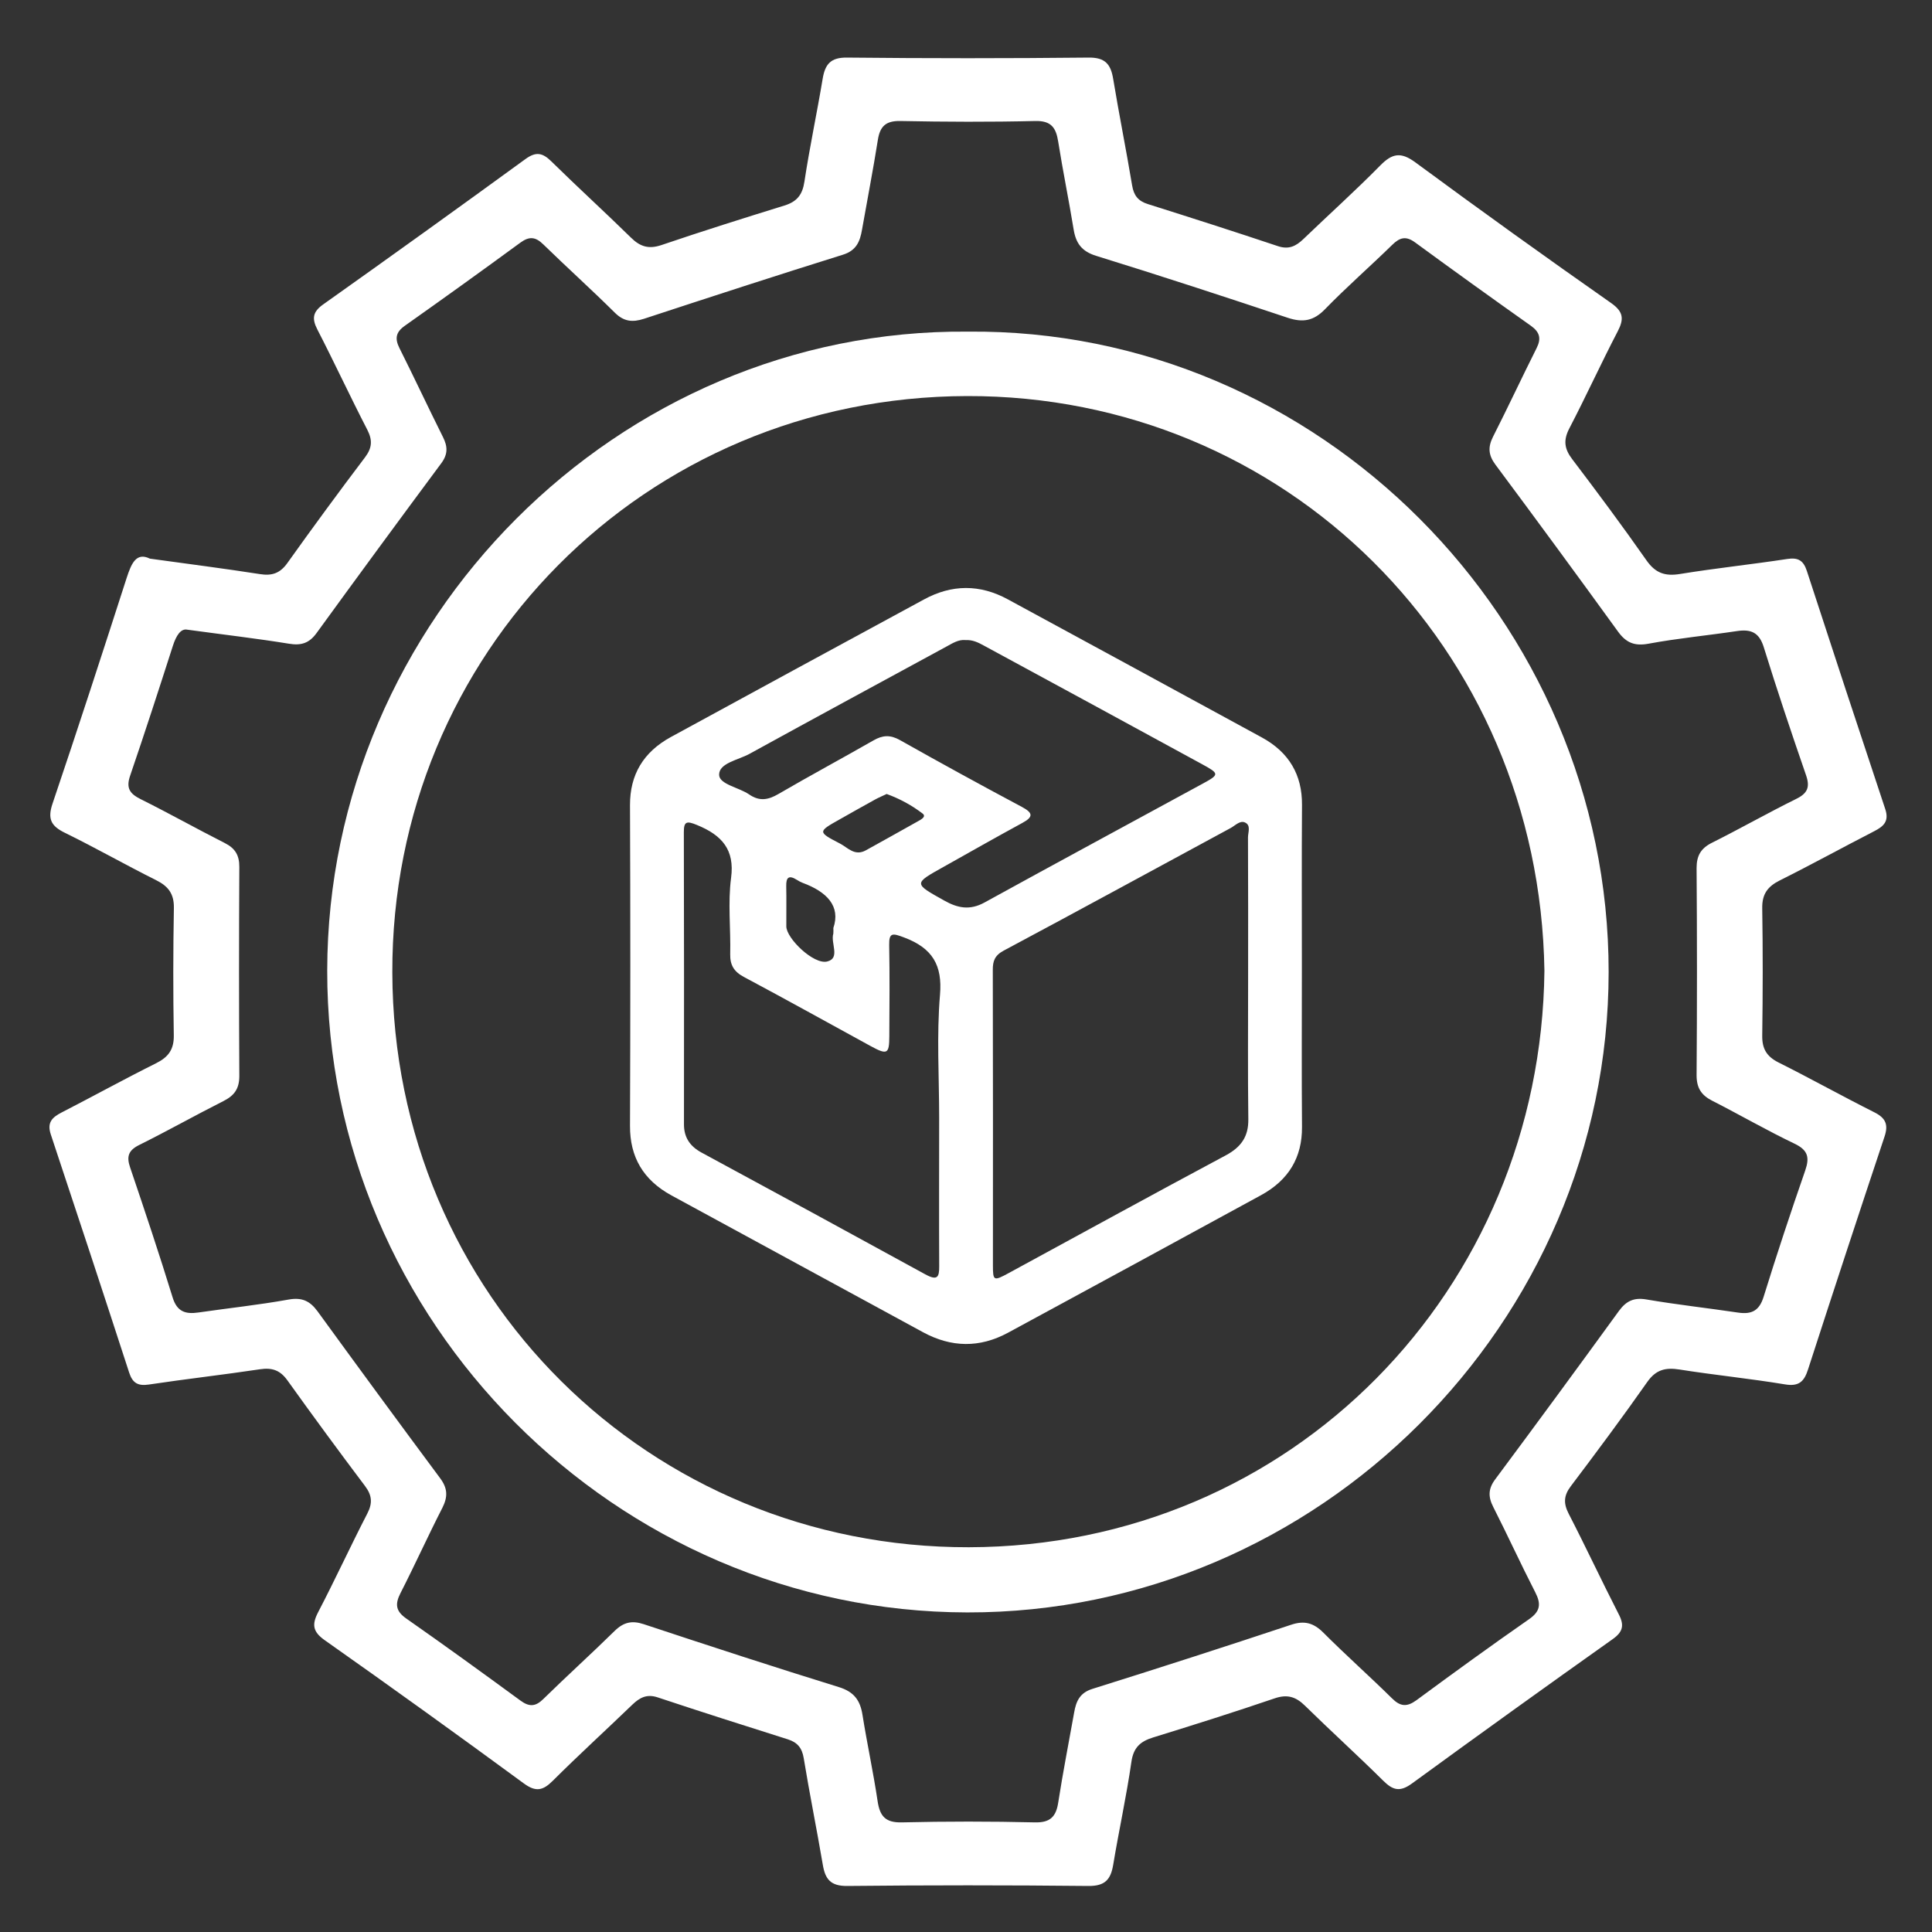
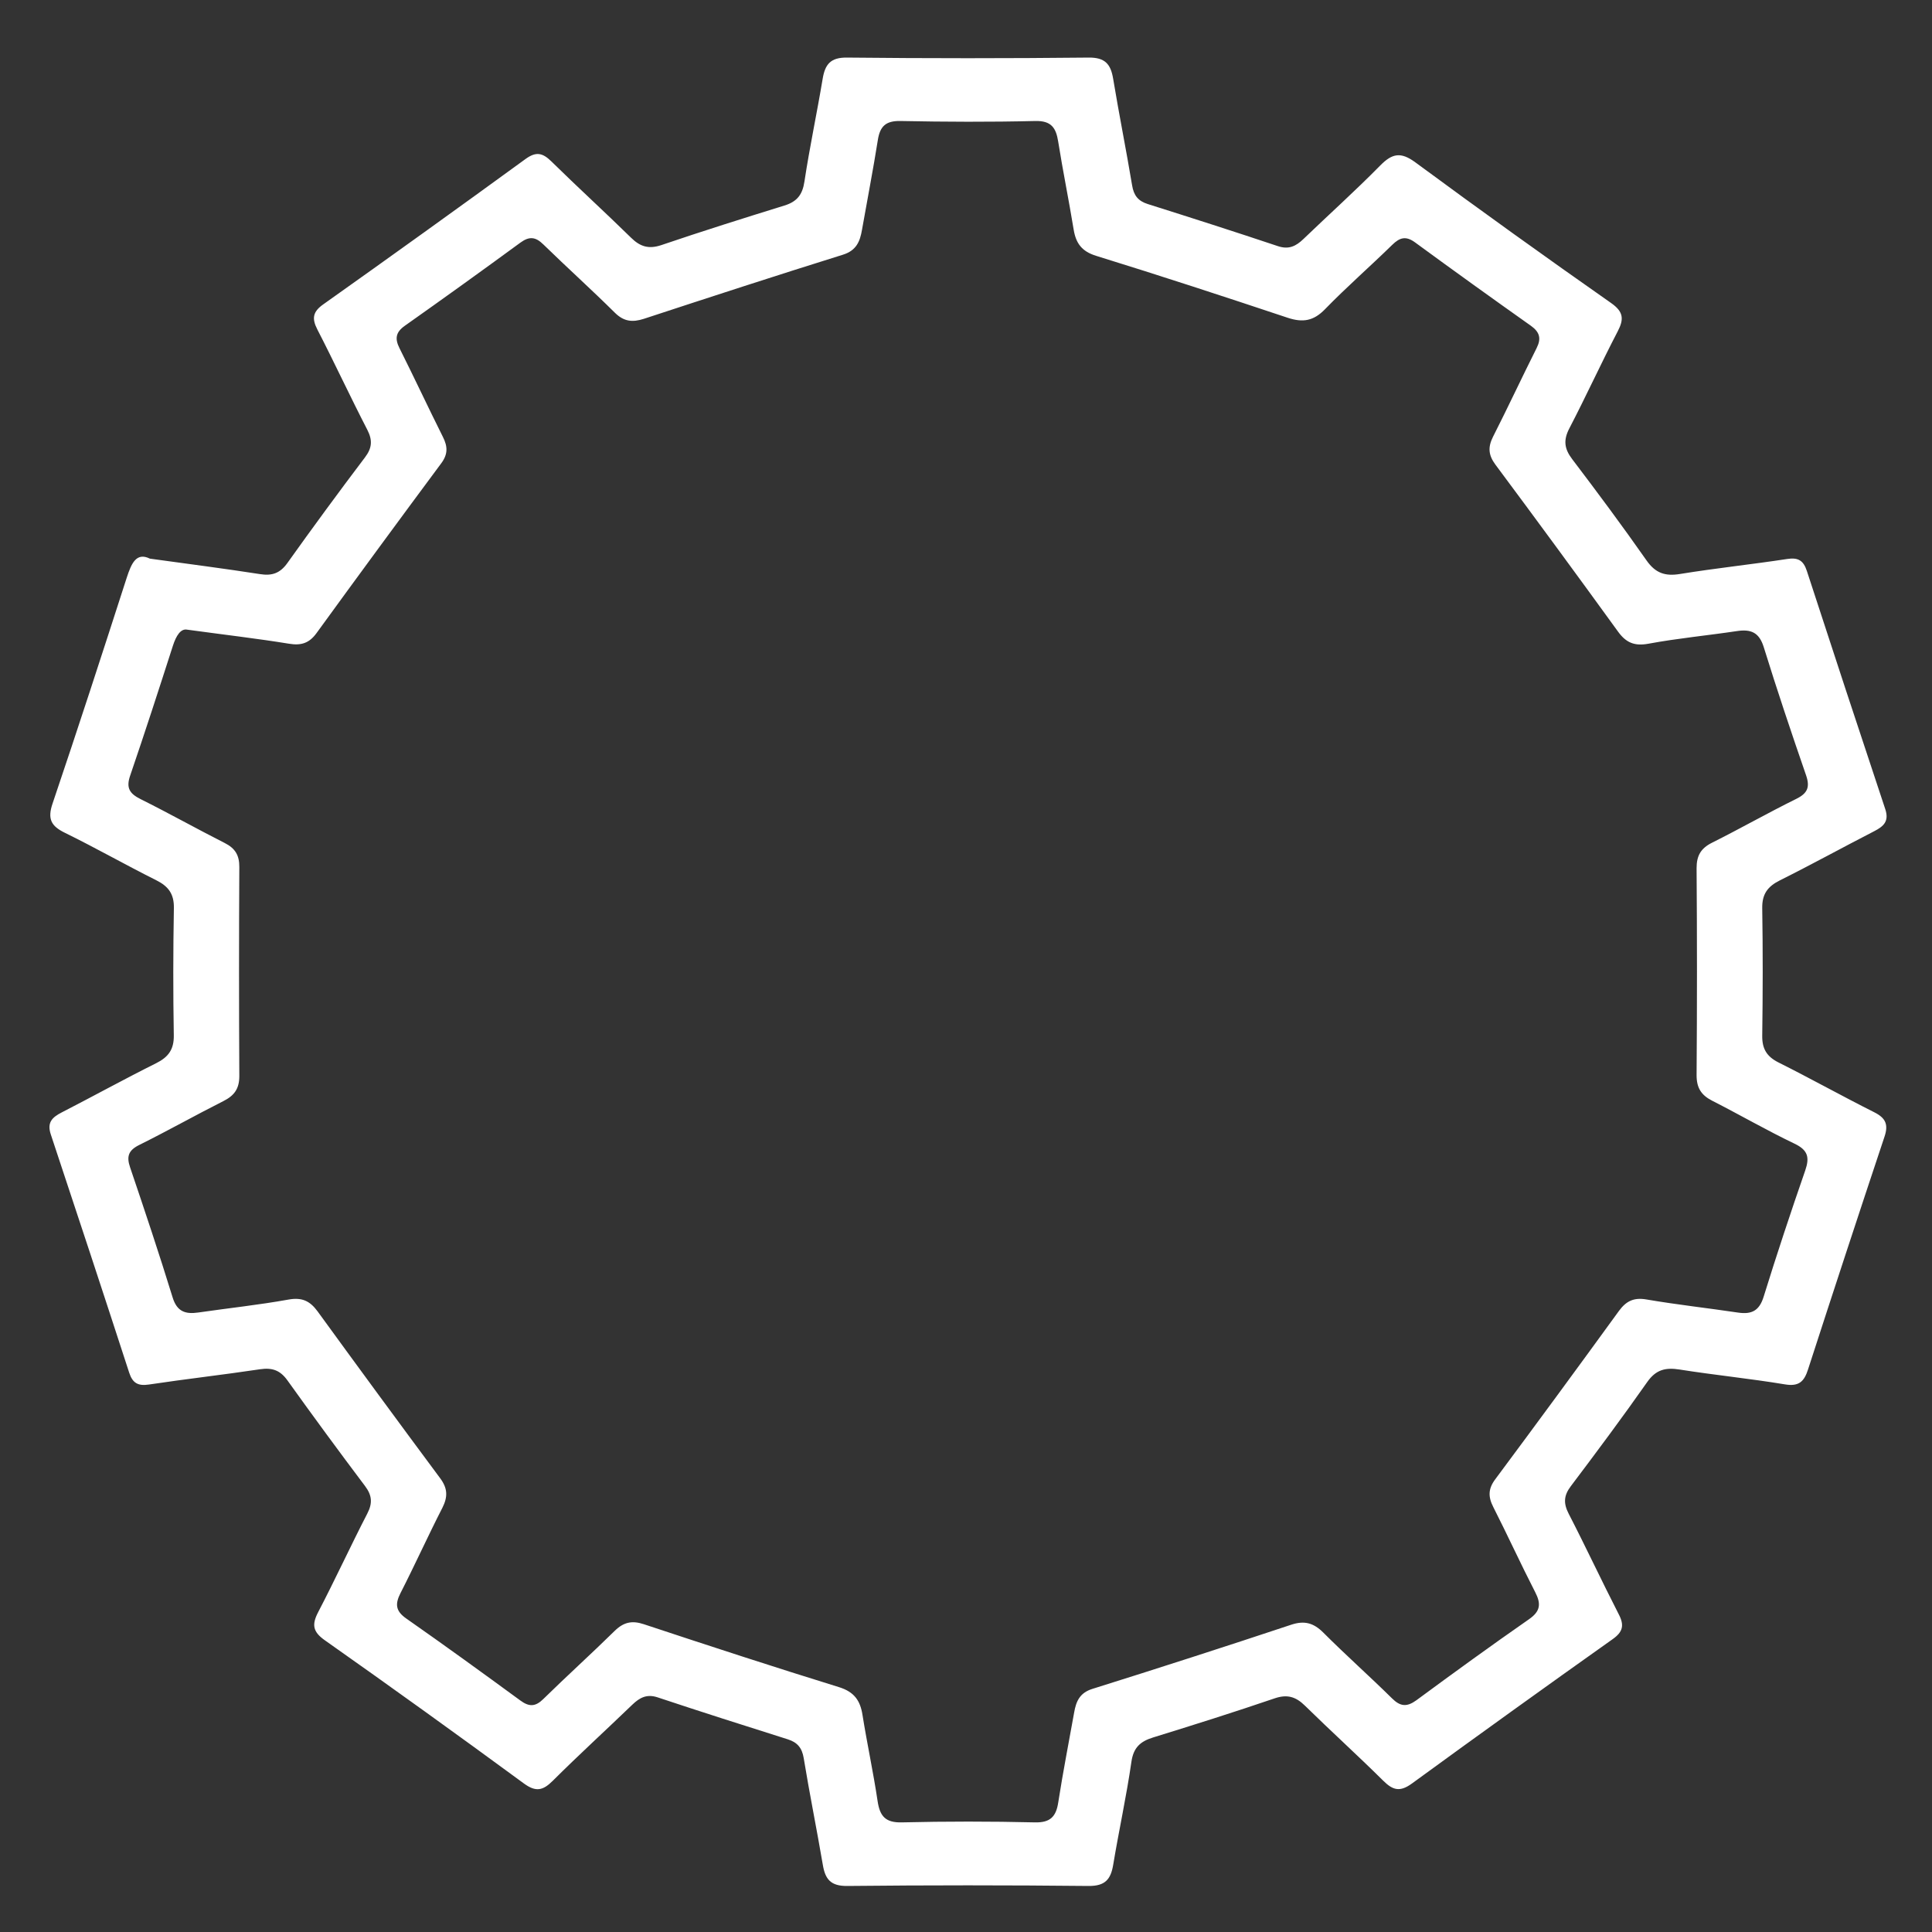
<svg xmlns="http://www.w3.org/2000/svg" width="46" height="46" viewBox="0 0 46 46" fill="none">
  <rect x="0" y="0" width="46" height="46" fill="#333333" stroke="none" />
  <path d="M3.569 13.301C4.518 13.432 5.354 13.539 6.188 13.669C6.475 13.715 6.667 13.651 6.842 13.406C7.446 12.559 8.062 11.72 8.69 10.89C8.858 10.668 8.874 10.484 8.746 10.234C8.337 9.443 7.964 8.636 7.556 7.845C7.421 7.582 7.446 7.423 7.699 7.245C9.31 6.102 10.915 4.949 12.512 3.786C12.765 3.602 12.92 3.639 13.128 3.843C13.751 4.456 14.398 5.045 15.023 5.658C15.242 5.874 15.446 5.937 15.748 5.835C16.719 5.505 17.697 5.197 18.676 4.894C18.974 4.802 19.106 4.639 19.153 4.324C19.277 3.505 19.451 2.694 19.587 1.877C19.645 1.53 19.775 1.365 20.171 1.371C22.086 1.391 24.002 1.391 25.918 1.371C26.311 1.366 26.446 1.526 26.504 1.877C26.644 2.724 26.814 3.566 26.955 4.413C26.994 4.654 27.099 4.787 27.33 4.859C28.365 5.186 29.4 5.517 30.428 5.861C30.686 5.947 30.857 5.861 31.033 5.692C31.642 5.106 32.271 4.542 32.863 3.94C33.147 3.652 33.351 3.61 33.698 3.865C35.239 5.001 36.794 6.118 38.364 7.218C38.654 7.423 38.67 7.596 38.517 7.889C38.12 8.652 37.763 9.435 37.367 10.196C37.219 10.478 37.244 10.683 37.433 10.932C38.035 11.725 38.629 12.524 39.2 13.339C39.413 13.645 39.643 13.725 40.002 13.666C40.849 13.528 41.704 13.439 42.553 13.309C42.816 13.268 42.94 13.348 43.02 13.593C43.636 15.485 44.259 17.376 44.887 19.264C44.983 19.552 44.852 19.673 44.625 19.79C43.874 20.176 43.134 20.584 42.378 20.961C42.086 21.107 41.952 21.288 41.958 21.625C41.974 22.637 41.972 23.647 41.958 24.657C41.953 24.968 42.063 25.155 42.344 25.296C43.113 25.681 43.862 26.099 44.632 26.486C44.898 26.621 44.965 26.777 44.87 27.061C44.255 28.906 43.648 30.754 43.049 32.604C42.957 32.892 42.833 33.018 42.497 32.961C41.665 32.823 40.825 32.74 39.992 32.608C39.657 32.555 39.428 32.608 39.22 32.905C38.631 33.744 38.018 34.567 37.4 35.386C37.231 35.609 37.222 35.794 37.35 36.042C37.758 36.833 38.134 37.64 38.54 38.432C38.678 38.696 38.644 38.854 38.393 39.03C36.794 40.164 35.202 41.309 33.618 42.464C33.327 42.676 33.161 42.623 32.931 42.395C32.321 41.79 31.683 41.213 31.07 40.611C30.849 40.394 30.644 40.335 30.343 40.439C29.387 40.765 28.423 41.069 27.458 41.367C27.153 41.461 26.987 41.605 26.938 41.95C26.82 42.77 26.641 43.58 26.505 44.398C26.447 44.748 26.312 44.907 25.919 44.904C24.004 44.884 22.088 44.884 20.172 44.904C19.775 44.908 19.647 44.741 19.59 44.395C19.446 43.547 19.274 42.705 19.136 41.86C19.096 41.618 18.987 41.486 18.759 41.413C17.725 41.086 16.689 40.757 15.66 40.414C15.401 40.328 15.232 40.418 15.056 40.587C14.426 41.194 13.78 41.783 13.16 42.401C12.926 42.634 12.758 42.672 12.473 42.463C10.905 41.312 9.325 40.175 7.734 39.054C7.448 38.852 7.42 38.683 7.575 38.385C7.98 37.609 8.345 36.813 8.746 36.036C8.875 35.786 8.857 35.602 8.69 35.38C8.064 34.549 7.448 33.71 6.842 32.864C6.666 32.619 6.474 32.559 6.187 32.602C5.308 32.734 4.424 32.833 3.546 32.965C3.285 33.004 3.157 32.931 3.076 32.683C2.461 30.79 1.838 28.9 1.21 27.012C1.114 26.725 1.242 26.603 1.47 26.486C2.221 26.1 2.961 25.692 3.717 25.315C4.008 25.17 4.144 24.988 4.138 24.651C4.121 23.641 4.122 22.631 4.14 21.62C4.146 21.283 4.009 21.102 3.718 20.957C2.989 20.593 2.281 20.189 1.55 19.831C1.216 19.669 1.126 19.5 1.252 19.13C1.856 17.345 2.438 15.552 3.016 13.759C3.128 13.416 3.244 13.141 3.569 13.301ZM4.458 14.992C4.305 14.961 4.196 15.13 4.117 15.374C3.785 16.407 3.45 17.441 3.099 18.467C2.997 18.762 3.087 18.897 3.348 19.027C4.023 19.363 4.682 19.733 5.353 20.073C5.6 20.198 5.7 20.365 5.698 20.642C5.689 22.302 5.689 23.961 5.698 25.621C5.698 25.924 5.577 26.086 5.32 26.216C4.646 26.556 3.99 26.926 3.315 27.261C3.058 27.389 3.008 27.533 3.098 27.796C3.447 28.825 3.791 29.854 4.11 30.891C4.215 31.233 4.417 31.294 4.723 31.25C5.439 31.146 6.159 31.07 6.87 30.942C7.188 30.885 7.378 30.973 7.56 31.221C8.527 32.551 9.5 33.877 10.48 35.196C10.66 35.438 10.664 35.638 10.534 35.898C10.19 36.569 9.88 37.257 9.537 37.928C9.405 38.187 9.415 38.355 9.67 38.534C10.585 39.174 11.489 39.829 12.389 40.488C12.597 40.641 12.746 40.64 12.935 40.454C13.495 39.905 14.077 39.379 14.637 38.829C14.847 38.624 15.046 38.578 15.327 38.671C16.873 39.183 18.421 39.689 19.976 40.17C20.336 40.282 20.482 40.486 20.536 40.834C20.645 41.518 20.793 42.196 20.895 42.882C20.948 43.24 21.079 43.4 21.473 43.39C22.528 43.365 23.584 43.365 24.64 43.39C25.008 43.399 25.146 43.252 25.197 42.911C25.308 42.196 25.448 41.485 25.575 40.774C25.621 40.511 25.705 40.307 26.008 40.212C27.591 39.716 29.169 39.207 30.743 38.684C31.059 38.579 31.276 38.641 31.508 38.872C32.04 39.405 32.605 39.906 33.142 40.436C33.341 40.634 33.497 40.647 33.724 40.482C34.61 39.829 35.501 39.182 36.405 38.553C36.677 38.364 36.696 38.188 36.554 37.912C36.21 37.242 35.896 36.555 35.555 35.883C35.431 35.641 35.43 35.449 35.601 35.221C36.591 33.89 37.573 32.553 38.548 31.21C38.717 30.98 38.898 30.888 39.198 30.939C39.925 31.064 40.66 31.144 41.389 31.253C41.709 31.299 41.889 31.205 41.991 30.876C42.303 29.869 42.635 28.867 42.981 27.87C43.089 27.558 43.048 27.384 42.728 27.231C42.062 26.912 41.421 26.541 40.763 26.206C40.506 26.074 40.395 25.902 40.395 25.602C40.407 23.958 40.407 22.314 40.395 20.669C40.395 20.373 40.496 20.199 40.76 20.066C41.434 19.729 42.09 19.356 42.766 19.022C43.036 18.889 43.1 18.744 43.001 18.457C42.651 17.445 42.311 16.431 41.994 15.408C41.884 15.053 41.685 14.976 41.354 15.026C40.654 15.131 39.947 15.197 39.252 15.326C38.918 15.388 38.717 15.304 38.525 15.039C37.559 13.706 36.586 12.38 35.604 11.061C35.438 10.836 35.423 10.647 35.548 10.399C35.903 9.7 36.234 8.989 36.586 8.288C36.702 8.058 36.66 7.906 36.448 7.755C35.525 7.102 34.606 6.441 33.694 5.773C33.474 5.611 33.328 5.654 33.149 5.829C32.619 6.348 32.062 6.833 31.547 7.363C31.276 7.642 31.022 7.685 30.663 7.567C29.145 7.061 27.627 6.564 26.101 6.092C25.756 5.986 25.617 5.793 25.563 5.464C25.449 4.765 25.306 4.071 25.195 3.371C25.143 3.041 25.03 2.872 24.648 2.881C23.577 2.907 22.506 2.902 21.435 2.881C21.089 2.875 20.952 3.008 20.901 3.333C20.788 4.048 20.649 4.759 20.524 5.47C20.476 5.75 20.39 5.965 20.068 6.065C18.485 6.559 16.908 7.073 15.333 7.59C15.061 7.678 14.855 7.659 14.64 7.446C14.083 6.894 13.5 6.369 12.938 5.821C12.754 5.64 12.606 5.62 12.393 5.775C11.48 6.444 10.562 7.104 9.638 7.757C9.422 7.91 9.397 8.062 9.512 8.291C9.864 8.992 10.195 9.703 10.546 10.404C10.66 10.63 10.667 10.813 10.508 11.028C9.51 12.372 8.519 13.721 7.535 15.076C7.36 15.316 7.169 15.375 6.877 15.326C6.121 15.203 5.357 15.115 4.458 14.992Z" fill="white" />
-   <path d="M23.042 7.896C31.387 7.815 38.305 14.778 38.301 23.143C38.298 31.498 31.38 38.406 23.029 38.391C14.658 38.376 7.777 31.452 7.791 23.105C7.803 14.783 14.697 7.823 23.042 7.896ZM36.772 23.114C36.652 15.407 30.599 9.412 23.025 9.43C15.34 9.449 9.321 15.566 9.341 23.155C9.361 30.855 15.483 36.854 23.067 36.839C30.764 36.824 36.688 30.698 36.772 23.114Z" fill="white" />
-   <path d="M30.997 23.014C30.997 24.287 30.99 25.56 31 26.833C31.005 27.554 30.686 28.096 30.024 28.457C28.019 29.551 26.013 30.642 24.005 31.729C23.325 32.098 22.649 32.086 21.972 31.717C19.978 30.631 17.983 29.546 15.987 28.462C15.31 28.093 14.997 27.542 15 26.807C15.01 24.261 15.01 21.715 15 19.169C14.998 18.448 15.315 17.907 15.977 17.546C17.982 16.453 19.988 15.362 21.997 14.274C22.662 13.911 23.329 13.908 23.994 14.269C26.013 15.364 28.031 16.461 30.047 17.56C30.695 17.914 31.004 18.453 31 19.16C30.991 20.444 30.997 21.729 30.997 23.014ZM29.717 23.33C29.717 22.199 29.72 21.068 29.714 19.938C29.714 19.816 29.792 19.647 29.638 19.581C29.521 19.531 29.408 19.657 29.301 19.715C27.5 20.689 25.704 21.669 23.899 22.633C23.681 22.749 23.637 22.887 23.638 23.093C23.642 25.437 23.644 27.782 23.641 30.126C23.641 30.5 23.658 30.506 24.017 30.311C25.738 29.376 27.454 28.433 29.182 27.51C29.56 27.308 29.727 27.053 29.722 26.65C29.708 25.543 29.717 24.437 29.717 23.33ZM22.361 26.61C22.361 25.634 22.299 24.654 22.381 23.684C22.44 22.984 22.206 22.574 21.522 22.319C21.259 22.221 21.165 22.194 21.171 22.501C21.185 23.227 21.178 23.952 21.174 24.678C21.172 25.099 21.124 25.122 20.723 24.903C19.721 24.355 18.723 23.8 17.714 23.262C17.47 23.133 17.381 22.972 17.386 22.718C17.4 22.112 17.328 21.497 17.407 20.899C17.495 20.236 17.195 19.887 16.593 19.642C16.352 19.543 16.282 19.555 16.282 19.809C16.287 22.13 16.288 24.451 16.285 26.772C16.285 27.071 16.418 27.288 16.703 27.442C18.482 28.403 20.256 29.369 22.028 30.34C22.32 30.5 22.364 30.41 22.362 30.146C22.356 28.967 22.361 27.789 22.361 26.611V26.61ZM22.984 15.239C22.819 15.225 22.68 15.315 22.537 15.393C20.971 16.244 19.403 17.092 17.841 17.951C17.576 18.096 17.117 18.169 17.122 18.448C17.125 18.675 17.595 18.748 17.838 18.916C18.081 19.083 18.289 19.048 18.535 18.904C19.282 18.469 20.045 18.059 20.796 17.629C21.015 17.503 21.195 17.491 21.427 17.621C22.387 18.162 23.356 18.693 24.332 19.213C24.595 19.354 24.609 19.449 24.341 19.594C23.712 19.936 23.091 20.289 22.467 20.639C21.746 21.042 21.752 21.033 22.48 21.441C22.804 21.623 23.091 21.68 23.441 21.488C25.167 20.538 26.902 19.603 28.633 18.66C29.037 18.441 29.036 18.421 28.621 18.195C26.891 17.251 25.159 16.31 23.427 15.372C23.294 15.299 23.16 15.23 22.984 15.24L22.984 15.239ZM21.112 18.904C21.014 18.951 20.921 18.989 20.834 19.037C20.549 19.194 20.266 19.354 19.983 19.514C19.471 19.802 19.467 19.809 20 20.085C20.186 20.182 20.351 20.393 20.617 20.245C21.032 20.014 21.449 19.784 21.863 19.55C21.934 19.511 22.062 19.442 21.965 19.369C21.709 19.173 21.421 19.017 21.113 18.905L21.112 18.904ZM19.841 22.098C20.021 21.573 19.686 21.233 19.11 21.02C19.063 21.001 19.018 20.978 18.977 20.951C18.771 20.821 18.716 20.902 18.72 21.099C18.727 21.419 18.72 21.739 18.722 22.059C18.725 22.343 19.371 22.971 19.694 22.893C20.016 22.816 19.771 22.454 19.841 22.229C19.844 22.186 19.844 22.142 19.842 22.099L19.841 22.098Z" fill="white" />
</svg>